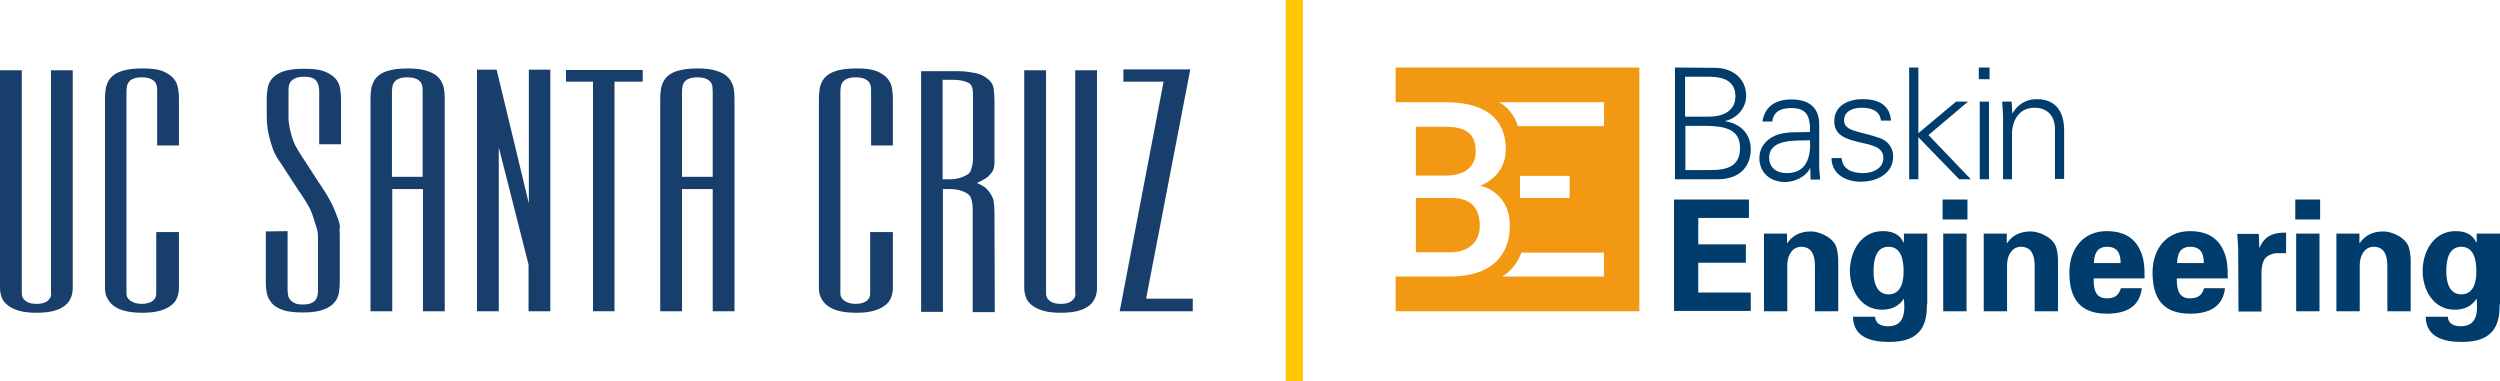
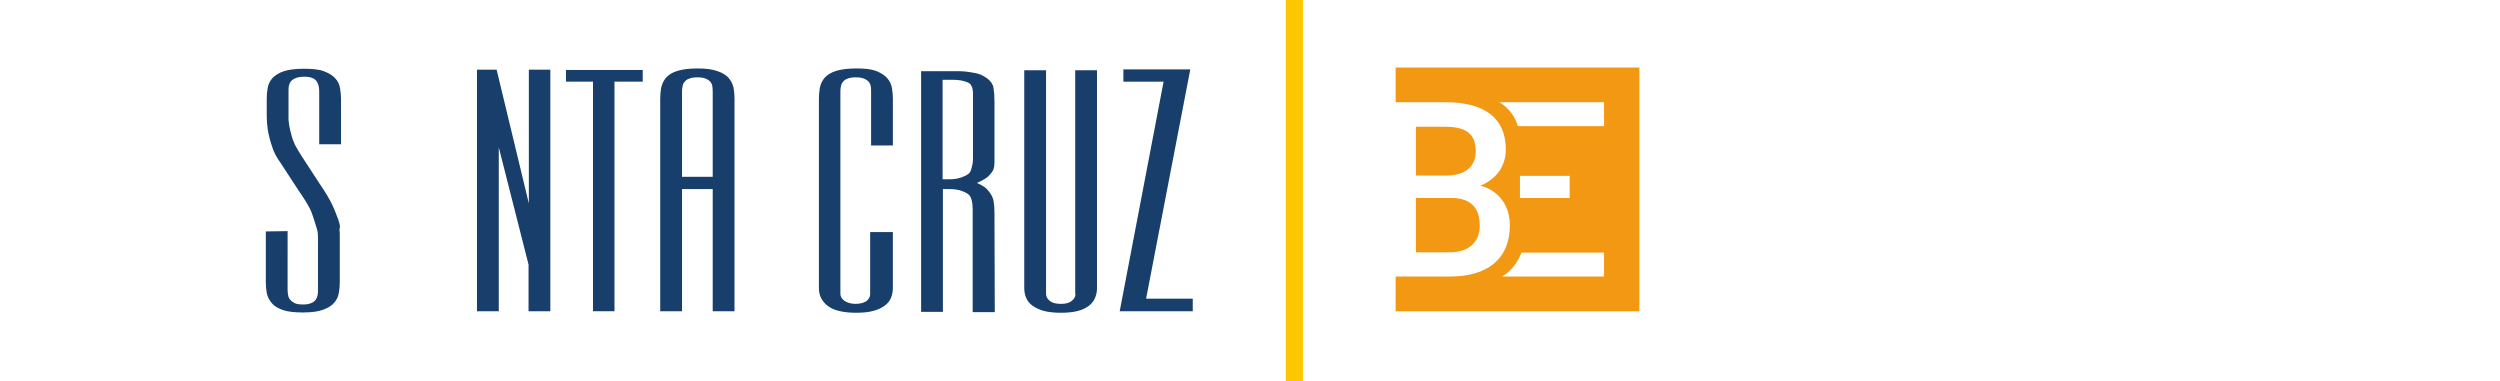
<svg xmlns="http://www.w3.org/2000/svg" xmlns:ns1="http://sodipodi.sourceforge.net/DTD/sodipodi-0.dtd" xmlns:ns2="http://www.inkscape.org/namespaces/inkscape" xmlns:xlink="http://www.w3.org/1999/xlink" version="1.1" id="Layer_1" x="0px" y="0px" viewBox="0 0 814.5 124.2" xml:space="preserve" ns1:docname="logo.svg" width="814.5" height="124.2" ns2:version="1.1 (c68e22c387, 2021-05-23)">
  <defs id="defs97" />
  <style type="text/css" id="style54"> .st0{fill:#FDC700;} .st1{fill:#003C6C;} .st2{fill:#F29813;} .st3{fill:#183E6B;} .st4{clip-path:url(#SVGID_00000026147398620695415140000004129922997105095349_);fill:#183E6B;} </style>
  <rect x="418.9" y="0" class="st0" width="5.6" height="124.2" id="rect56" />
-   <path class="st1" d="M 545.7,58.4 V 22 l 13.1,0.1 c 5.4,0 10.1,3.3 10.1,9.1 0,4 -2.9,7.3 -6.8,8.2 v 0.1 c 4.9,0.8 8.3,4 8.3,9.2 0,4.8 -2.9,9.7 -10.8,9.7 z M 556.9,38 c 4.2,0 8.5,-1.7 8.5,-6.6 0,-5.3 -4.3,-6.4 -8.6,-6.4 H 549 V 38 Z M 549,55.4 h 8 c 6.3,0.1 9.9,-1.6 9.9,-7.2 0,-6.2 -5,-7.2 -11.8,-7.2 h -6 v 14.4 z m 40.6,-14.8 c -0.3,-4.1 -2.4,-5.4 -6,-5.4 -3.2,0 -5.8,1 -6.2,4.4 h -3.2 c 0.8,-5.2 4.6,-7.2 9.5,-7.2 5.6,0 9.1,2.6 9,8.4 v 12 c -0.1,2 0.2,4 0.3,5.7 h -3.1 l -0.1,-3.7 h -0.1 l -0.2,0.4 c -1.1,2.1 -4.5,4.1 -7.9,4.1 -4.7,0 -8.4,-2.9 -8.4,-7.8 0,-3.4 2.1,-6 5.1,-7.3 3.4,-1.5 7.8,-1 11.4,-1.2 v -2.4 z m -7.5,15.8 c 6.6,0 7.9,-5.4 7.6,-10.7 -4.3,0.2 -13.3,-0.7 -13.3,5.7 0,3.4 2.6,5 5.7,5 z m 24.8,-24.1 c 4.8,0 8.8,1.7 9.2,7 h -3.3 c -0.3,-3.2 -3.1,-4.2 -6.3,-4.2 -2.8,0 -5.7,1.1 -5.7,4.1 0,3.7 4.9,3.4 11.7,5.8 2.6,0.9 4.3,3.2 4.3,5.9 0,5.7 -5.3,8.3 -10.6,8.3 -4.4,0 -9.4,-2.1 -9.5,-7.7 h 3.3 c 0.3,3.8 3.6,4.9 7,4.9 3.2,0 6.6,-1.5 6.6,-5 0,-3.6 -4,-4.2 -8,-5.1 -4,-1 -8,-2.1 -8,-6.8 0,-5.3 4.9,-7.2 9.3,-7.2 z M 625,43.4 637.3,33.1 h 3.9 L 628.3,44 642.1,58.4 h -3.8 L 625,44.7 v 13.7 h -3 V 22 h 3 z m 23.2,-17.6 h -3.5 V 22 h 3.5 z m -0.2,7.3 v 25.3 h -3 V 33.1 Z m 7.6,25.3 h -3 V 38.8 c 0,-2 -0.2,-4 -0.3,-5.7 h 3.1 l 0.2,3.7 0.1,0.1 c 1.8,-3.1 4.6,-4.6 7.9,-4.6 8.3,0 8.9,7.3 8.9,10.2 v 15.8 h -3 V 42.1 c 0,-4.4 -2.5,-7 -6.7,-7 -5,0 -7.3,4.2 -7.3,8.7 V 58.4 Z M 545.4,65 h 24.4 v 6 h -16.5 v 8.6 h 15.5 v 6 h -15.5 v 9.7 h 17.1 v 6 h -25 z m 36.8,14 0.1,0.2 c 1.6,-2.3 3.9,-3.8 7.8,-3.8 2.5,0 7.4,1.9 8.3,5.5 0.4,1.6 0.5,3.2 0.5,4 v 16.5 h -7.6 V 86.2 c -0.1,-2.7 -0.8,-5.8 -4.5,-5.8 -2.4,0 -4.4,2.1 -4.5,5.8 v 15.2 h -7.6 V 76.1 h 7.5 z m 45.6,20.1 c 0,5.9 -1.3,12.4 -12.4,12.3 -5.6,0 -11.6,-1.4 -11.7,-8.2 h 7.2 c 0.1,2.3 2.1,3.1 4.2,3.1 5.7,0 5.5,-5.2 5.2,-8.9 h -0.1 c -1.6,2.5 -4.2,3.5 -7.1,3.5 -6.9,0 -10.4,-6.5 -10.4,-12.6 0,-6.5 3.7,-13 10.7,-13 3.4,0 5.5,1.1 6.8,3.7 h 0.1 v -2.9 h 7.6 v 23 z m -12.5,-3.2 c 4.1,0 4.9,-4.2 4.9,-7.5 0,-3.7 -0.8,-8 -4.9,-8 -4.1,0 -4.9,4.2 -4.9,8 0,3.2 0.8,7.5 4.9,7.5 z M 641,65 v 6.5 h -8.1 V 65 Z m -0.3,11.1 v 25.3 h -7.6 V 76.1 Z m 13.1,2.9 0.1,0.2 c 1.6,-2.3 3.9,-3.8 7.8,-3.8 2.5,0 7.4,1.9 8.3,5.5 0.4,1.6 0.5,3.2 0.5,4 v 16.5 h -7.6 V 86.2 c -0.1,-2.7 -0.8,-5.8 -4.5,-5.8 -2.4,0 -4.4,2.1 -4.5,5.8 v 15.2 h -7.6 V 76.1 h 7.5 z m 28.3,11.8 c 0,3.3 0.5,6.4 4.3,6.4 2.6,0 3.9,-1 4.6,-3.3 h 6.8 c -0.7,6.3 -5.5,8.3 -11.4,8.3 -8.7,0 -12.2,-4.9 -12.2,-13.4 0,-7.6 4.4,-13.5 12.2,-13.5 4.7,0 8.7,1.6 10.8,6.1 0.7,1.4 1.1,2.9 1.3,4.5 0.2,1.6 0.2,3.2 0.2,4.8 h -16.6 z m 8.8,-5.1 c 0,-2.8 -0.8,-5.3 -4.4,-5.3 -3.5,0 -4.2,2.6 -4.3,5.3 z m 18.3,5.1 c 0,3.3 0.5,6.4 4.3,6.4 2.6,0 3.9,-1 4.6,-3.3 h 6.8 c -0.7,6.3 -5.5,8.3 -11.4,8.3 -8.7,0 -12.2,-4.9 -12.2,-13.4 0,-7.6 4.4,-13.5 12.2,-13.5 4.7,0 8.7,1.6 10.8,6.1 0.7,1.4 1.1,2.9 1.3,4.5 0.2,1.6 0.2,3.2 0.2,4.8 h -16.6 z m 8.8,-5.1 c 0,-2.8 -0.8,-5.3 -4.4,-5.3 -3.5,0 -4.2,2.6 -4.3,5.3 z m 17.9,-9.6 0.2,4.6 h 0.1 c 1.6,-4 4.8,-5 8.6,-4.9 v 6.7 h -3.3 c -1.3,0.1 -2.9,0.8 -3.7,1.9 -0.8,1.4 -1,2.8 -1,4.5 v 12.6 h -7.5 l -0.1,-20.3 c 0,-1.1 -0.2,-3.2 -0.3,-5 h 7 z m 20,-11.1 v 6.5 h -8.1 V 65 Z m -0.2,11.1 v 25.3 h -7.6 V 76.1 Z m 13,2.9 0.1,0.2 c 1.6,-2.3 3.9,-3.8 7.8,-3.8 2.5,0 7.4,1.9 8.3,5.5 0.4,1.6 0.5,3.2 0.5,4 v 16.5 h -7.6 V 86.2 c -0.1,-2.7 -0.8,-5.8 -4.5,-5.8 -2.4,0 -4.4,2.1 -4.5,5.8 v 15.2 h -7.6 V 76.1 h 7.5 z m 45.7,20.1 c 0,5.9 -1.3,12.4 -12.4,12.3 -5.6,0 -11.6,-1.4 -11.7,-8.2 h 7.2 c 0.1,2.3 2.1,3.1 4.2,3.1 5.7,0 5.5,-5.2 5.2,-8.9 h -0.1 c -1.6,2.5 -4.2,3.5 -7.1,3.5 -6.9,0 -10.4,-6.5 -10.4,-12.6 0,-6.5 3.7,-13 10.7,-13 3.4,0 5.5,1.1 6.8,3.7 h 0.1 v -2.9 h 7.6 v 23 z m -12.5,-3.2 c 4.1,0 4.9,-4.2 4.9,-7.5 0,-3.7 -0.8,-8 -4.9,-8 -4.1,0 -4.9,4.2 -4.9,8 0,3.2 0.8,7.5 4.9,7.5 z" id="path58" />
  <path class="st2" d="m 470.9,57.2 h -9.6 V 41.3 h 9.6 c 3.4,0 5.9,0.6 7.5,1.9 1.6,1.2 2.4,3.3 2.4,6.1 0,2.5 -0.9,4.5 -2.6,5.9 -1.8,1.4 -4.2,2 -7.3,2 z m 8.6,22.7 c 1.7,-1.5 2.6,-3.7 2.6,-6.4 0,-5.9 -3,-8.9 -9,-9 h -11.8 v 17.7 h 11 c 3,0 5.4,-0.7 7.2,-2.3 z M 534.1,22 v 79.4 H 454.7 V 90.1 h 17.4 c 6.4,0 11.3,-1.4 14.7,-4.3 3.4,-2.9 5.1,-7 5.1,-12.3 0,-3.2 -0.8,-6 -2.5,-8.3 -1.7,-2.3 -4,-3.9 -7.1,-4.7 2.7,-1.1 4.8,-2.8 6.2,-4.8 1.4,-2.1 2.1,-4.4 2.1,-7 0,-5.1 -1.7,-8.9 -5,-11.5 -3.4,-2.6 -8.2,-3.9 -14.7,-3.9 H 454.7 V 22 Z m -11.4,60.3 h -27 c -1,2.6 -2.5,4.8 -4.6,6.6 -0.5,0.4 -1.1,0.8 -1.7,1.2 h 33.2 V 82.3 Z M 511.4,64.5 v -7.2 h -16.2 v 7.2 z m 11.3,-31.2 h -34.2 c 0.4,0.3 0.8,0.5 1.2,0.8 2.3,1.8 4,4.1 4.8,7 h 28.1 v -7.8 z" id="path60" />
  <g id="g92" transform="translate(-6.7,-6.4)">
-     <path class="st3" d="m 23.4,102.1 c 0,0.9 -0.4,1.7 -1.2,2.3 -0.8,0.7 -2,1 -3.5,1 -1.7,0 -2.9,-0.3 -3.7,-1 -0.8,-0.6 -1.2,-1.4 -1.2,-2.3 V 29.3 H 6.7 v 70.9 c 0,1.1 0.2,2.2 0.6,3.2 0.4,1 1.1,1.9 2.1,2.6 1,0.7 2.2,1.3 3.7,1.7 1.5,0.4 3.4,0.6 5.5,0.6 2.2,0 4.1,-0.2 5.6,-0.6 1.5,-0.4 2.7,-1 3.6,-1.7 0.9,-0.7 1.6,-1.6 2,-2.6 0,0 0,0 0,0 0,0 0,0 0,0 0.4,-1 0.6,-2 0.6,-3.1 v -71 h -7.1 v 72.8 z" id="path62" />
-     <path class="st3" d="m 57.6,102.2 c 0,0.9 -0.4,1.6 -1.1,2.2 -0.8,0.6 -2,1 -3.7,1 -1.5,0 -2.7,-0.4 -3.6,-1 -0.9,-0.7 -1.3,-1.4 -1.3,-2.3 v -66 c 0,-0.6 0.1,-1.2 0.2,-1.7 0.1,-0.5 0.3,-1 0.7,-1.4 0.3,-0.4 0.8,-0.8 1.5,-1 0.7,-0.3 1.6,-0.4 2.7,-0.4 1.2,0 2.2,0.2 2.8,0.5 0.7,0.3 1.1,0.7 1.4,1 0.3,0.4 0.5,0.9 0.6,1.4 0.1,0.6 0.1,1.1 0.1,1.7 V 53.8 H 65 V 38.6 C 65,37.4 64.9,36.2 64.7,35.1 64.5,33.9 64,32.8 63.1,31.8 62.3,30.9 61,30.1 59.5,29.5 c -1.6,-0.6 -3.7,-0.8 -6.4,-0.8 -2.8,0 -5,0.3 -6.6,0.8 -1.6,0.5 -2.9,1.3 -3.7,2.2 -0.8,0.9 -1.3,2 -1.6,3.3 -0.2,1.2 -0.3,2.4 -0.3,3.6 v 61.7 c 0,2.3 0.9,4.2 2.8,5.7 1.9,1.5 5,2.3 9.4,2.3 2.2,0 4,-0.2 5.5,-0.6 1.5,-0.4 2.8,-1 3.7,-1.7 1,-0.7 1.7,-1.6 2.1,-2.6 v 0 c 0.4,-1 0.6,-2.1 0.6,-3.2 V 82 h -7.4 z" id="path64" />
    <path class="st3" d="m 117.2,78.9 c -0.2,-0.7 -0.4,-1.4 -0.7,-2 -0.2,-0.7 -0.6,-1.5 -0.9,-2.3 -0.7,-1.7 -1.5,-3.2 -2.4,-4.7 -0.9,-1.4 -1.7,-2.7 -2.4,-3.7 L 105,57.3 c -0.9,-1.4 -1.6,-2.6 -2.2,-3.7 -0.5,-1.1 -1,-2.4 -1.3,-3.8 -0.5,-1.7 -0.7,-3.2 -0.8,-4.5 0,-1.3 0,-2.8 0,-4.6 v -4.6 c 0,-0.5 0,-1.1 0.1,-1.7 0.1,-0.5 0.3,-1 0.6,-1.4 0.3,-0.4 0.8,-0.8 1.5,-1.1 0.7,-0.3 1.6,-0.5 2.9,-0.5 1.1,0 2,0.1 2.6,0.4 0.6,0.2 1.1,0.6 1.4,1 0.3,0.4 0.5,0.9 0.7,1.5 0.1,0.6 0.2,1.2 0.2,1.7 v 17.4 h 7.1 V 38.7 c 0,-1.2 -0.1,-2.4 -0.3,-3.5 -0.2,-1.2 -0.7,-2.4 -1.6,-3.3 -0.8,-0.9 -2.1,-1.7 -3.7,-2.3 -1.6,-0.6 -3.8,-0.8 -6.6,-0.8 -2.7,0 -4.9,0.3 -6.4,0.8 -1.6,0.5 -2.8,1.3 -3.7,2.2 -0.8,0.9 -1.4,2 -1.6,3.3 -0.2,1.1 -0.3,2.3 -0.3,3.5 v 3.7 c 0,1.6 0,3.1 0.1,4.3 0.1,1.2 0.3,2.7 0.7,4.3 0.4,1.7 0.9,3.1 1.3,4.3 0.5,1.2 1.2,2.6 2.3,4.1 l 6,9.2 c 0.6,0.9 1.2,1.7 1.6,2.4 0.5,0.7 0.9,1.4 1.3,2.1 0.4,0.7 0.8,1.4 1.1,2.1 0.3,0.7 0.6,1.6 0.9,2.5 0.4,1.2 0.7,2.3 1,3.2 0.3,0.9 0.4,1.9 0.4,3.1 v 16.9 c 0,0.5 0,1.1 -0.1,1.7 -0.1,0.5 -0.3,1 -0.6,1.5 -0.3,0.4 -0.7,0.8 -1.4,1.1 -0.6,0.3 -1.5,0.5 -2.7,0.5 -1.1,0 -2.1,-0.1 -2.7,-0.4 -0.6,-0.3 -1.1,-0.6 -1.5,-1.1 -0.4,-0.4 -0.6,-0.9 -0.7,-1.4 -0.1,-0.6 -0.2,-1.2 -0.2,-1.7 V 81.7 l -7.1,0.1 v 16.5 c 0,1.2 0.1,2.4 0.3,3.5 0.2,1.2 0.8,2.3 1.6,3.3 0.8,1 2.1,1.8 3.7,2.3 1.6,0.6 3.9,0.8 6.6,0.8 2.7,0 4.9,-0.3 6.5,-0.9 1.6,-0.6 2.8,-1.3 3.6,-2.3 0.8,-0.9 1.3,-2 1.5,-3.2 0.2,-1.1 0.3,-2.3 0.3,-3.5 V 83.8 c 0,-1 0,-1.9 -0.1,-2.7 0.3,-0.7 0.1,-1.5 -0.1,-2.2 z" id="path66" />
-     <path class="st3" d="M 144.4,36.1 V 64 h -10 V 36.1 c 0,-0.6 0.1,-1.2 0.2,-1.7 0.1,-0.5 0.3,-1 0.7,-1.4 0.3,-0.4 0.8,-0.8 1.5,-1 0.7,-0.3 1.6,-0.4 2.7,-0.4 1.2,0 2.2,0.2 2.8,0.5 0.7,0.3 1.1,0.7 1.4,1 0.3,0.4 0.5,0.9 0.6,1.4 0.1,0.5 0.1,1.1 0.1,1.6 z m 5.3,-4.3 c -0.8,-0.9 -2,-1.7 -3.6,-2.2 -1.6,-0.6 -3.7,-0.9 -6.5,-0.9 -2.8,0 -5,0.3 -6.6,0.8 -1.7,0.5 -2.9,1.3 -3.7,2.2 -0.8,0.9 -1.3,2.1 -1.6,3.3 -0.2,1.2 -0.3,2.4 -0.3,3.6 v 69.2 h 7.1 V 68 h 10 v 39.8 h 7.1 V 38.5 c 0,-1.2 -0.1,-2.4 -0.3,-3.5 -0.3,-1.2 -0.8,-2.3 -1.6,-3.2 z" id="path68" />
    <polygon class="st3" points="162.1,29.1 162.1,107.8 169.2,107.8 169.2,54.4 178.9,92.6 178.9,107.8 186,107.8 186,29.1 179,29.1 179,72.7 168.5,29.1 " id="polygon70" />
    <polygon class="st3" points="199.9,107.8 206.9,107.8 206.9,33 216.1,33 216.1,29.2 191.1,29.2 191.1,33 199.9,33 " id="polygon72" />
    <path class="st3" d="M 238.9,36.1 V 64 h -10 V 36.1 c 0,-0.6 0.1,-1.2 0.2,-1.7 0.1,-0.5 0.3,-1 0.7,-1.4 0.3,-0.4 0.8,-0.8 1.5,-1 0.7,-0.3 1.6,-0.4 2.7,-0.4 1.2,0 2.2,0.2 2.8,0.5 0.7,0.3 1.1,0.7 1.4,1 0.3,0.4 0.5,0.9 0.6,1.4 0,0.5 0.1,1.1 0.1,1.6 z m 5.2,-4.3 c -0.8,-0.9 -2,-1.7 -3.6,-2.2 -1.6,-0.6 -3.7,-0.9 -6.5,-0.9 -2.8,0 -5,0.3 -6.6,0.8 -1.7,0.5 -2.9,1.3 -3.7,2.2 -0.8,0.9 -1.3,2.1 -1.6,3.3 -0.2,1.2 -0.3,2.4 -0.3,3.6 v 69.2 h 7.1 V 68 h 10 v 39.8 H 246 V 38.5 c 0,-1.2 -0.1,-2.4 -0.3,-3.5 -0.3,-1.2 -0.8,-2.3 -1.6,-3.2 z" id="path74" />
    <path class="st3" d="m 290.2,102.2 c 0,0.9 -0.4,1.6 -1.1,2.2 -0.8,0.6 -2,1 -3.7,1 -1.5,0 -2.7,-0.4 -3.6,-1 -0.9,-0.7 -1.3,-1.4 -1.3,-2.3 v -66 c 0,-0.6 0.1,-1.2 0.2,-1.7 0.1,-0.5 0.3,-1 0.7,-1.4 0.3,-0.4 0.8,-0.8 1.5,-1 0.7,-0.3 1.6,-0.4 2.7,-0.4 1.2,0 2.2,0.2 2.8,0.5 0.7,0.3 1.1,0.7 1.4,1 0.3,0.4 0.5,0.9 0.6,1.4 0.1,0.6 0.1,1.1 0.1,1.7 v 17.6 h 7.1 V 38.6 c 0,-1.2 -0.1,-2.4 -0.3,-3.5 -0.2,-1.2 -0.7,-2.3 -1.6,-3.3 -0.8,-0.9 -2.1,-1.7 -3.6,-2.3 -1.6,-0.6 -3.7,-0.8 -6.4,-0.8 -2.8,0 -5,0.3 -6.6,0.8 -1.6,0.5 -2.9,1.3 -3.7,2.2 -0.8,0.9 -1.3,2 -1.6,3.3 -0.2,1.2 -0.3,2.4 -0.3,3.6 v 61.7 c 0,2.3 0.9,4.2 2.8,5.7 1.9,1.5 5,2.3 9.4,2.3 2.2,0 4,-0.2 5.5,-0.6 1.5,-0.4 2.8,-1 3.7,-1.7 1,-0.7 1.7,-1.6 2.1,-2.6 v 0 c 0.4,-1 0.6,-2.1 0.6,-3.2 V 82 h -7.4 z" id="path76" />
    <path class="st3" d="m 323.7,37.1 v 20.8 c 0,1 -0.1,2 -0.4,3 -0.2,0.9 -0.5,1.6 -0.9,2 -0.6,0.5 -1.4,0.9 -2.5,1.3 -1.1,0.4 -2.3,0.6 -3.6,0.6 h -2.5 V 32.4 h 3.3 c 1.7,0 3.2,0.2 4.5,0.7 0.8,0.3 1.4,0.7 1.6,1.3 0.4,0.7 0.5,1.6 0.5,2.7 z m 6.7,34.7 c -0.2,-1.1 -0.9,-2.4 -2,-3.6 -0.3,-0.4 -0.8,-0.8 -1.3,-1.1 -0.5,-0.3 -1,-0.6 -1.5,-0.8 -0.2,-0.1 -0.4,-0.2 -0.6,-0.3 0.3,-0.2 0.7,-0.3 1.1,-0.5 0.6,-0.3 1.1,-0.6 1.6,-0.9 0.6,-0.4 1,-0.7 1.3,-1.1 0.7,-0.7 1.2,-1.4 1.4,-2 0.2,-0.6 0.3,-1.3 0.3,-2.1 v -20 c 0,-1.5 -0.1,-3 -0.3,-4.3 -0.2,-1.4 -1.2,-2.7 -2.9,-3.7 -0.9,-0.6 -2,-1 -3.1,-1.2 -1.1,-0.2 -2.2,-0.4 -3.2,-0.5 -1,-0.1 -1.9,-0.1 -2.6,-0.1 H 306.8 V 108 h 7.1 V 68 h 2.3 c 1,0 2,0.1 2.8,0.3 0.8,0.2 1.7,0.5 2.6,1 0.9,0.5 1.4,1.2 1.6,2.1 0.3,1 0.4,2.1 0.4,3.1 v 33.6 h 7.2 l -0.1,-32.3 c 0,-1.6 -0.1,-2.9 -0.3,-4 z" id="path78" />
    <g id="g90">
      <defs id="defs81">
        <rect id="SVGID_1_" x="6.7" y="28.7" width="388.6" height="79.6" />
      </defs>
      <clipPath id="SVGID_00000138568707096270476600000009248373650449512346_">
        <use xlink:href="#SVGID_1_" style="overflow:visible" id="use83" x="0" y="0" width="100%" height="100%" />
      </clipPath>
      <path style="fill:#183e6b" d="m 357.1,102.1 c 0,0.9 -0.4,1.7 -1.2,2.3 -0.8,0.7 -2,1 -3.5,1 -1.7,0 -2.9,-0.3 -3.7,-1 -0.8,-0.6 -1.2,-1.4 -1.2,-2.3 V 29.3 h -7.1 v 70.9 c 0,1.1 0.2,2.2 0.6,3.2 0.4,1 1.1,1.9 2.1,2.6 1,0.7 2.2,1.3 3.7,1.7 1.5,0.4 3.4,0.6 5.5,0.6 2.2,0 4.1,-0.2 5.6,-0.6 1.5,-0.4 2.7,-1 3.6,-1.7 0.9,-0.7 1.6,-1.6 2,-2.6 0.4,-1 0.6,-2 0.6,-3.1 v -71 H 357 v 72.8 z" clip-path="url(#SVGID_00000138568707096270476600000009248373650449512346_)" id="path86" />
      <polygon style="fill:#183e6b" points="372.7,29 372.7,33 385.8,33 371.5,107.8 395.3,107.8 395.3,103.7 380.1,103.7 394.5,29 " clip-path="url(#SVGID_00000138568707096270476600000009248373650449512346_)" id="polygon88" />
    </g>
  </g>
</svg>